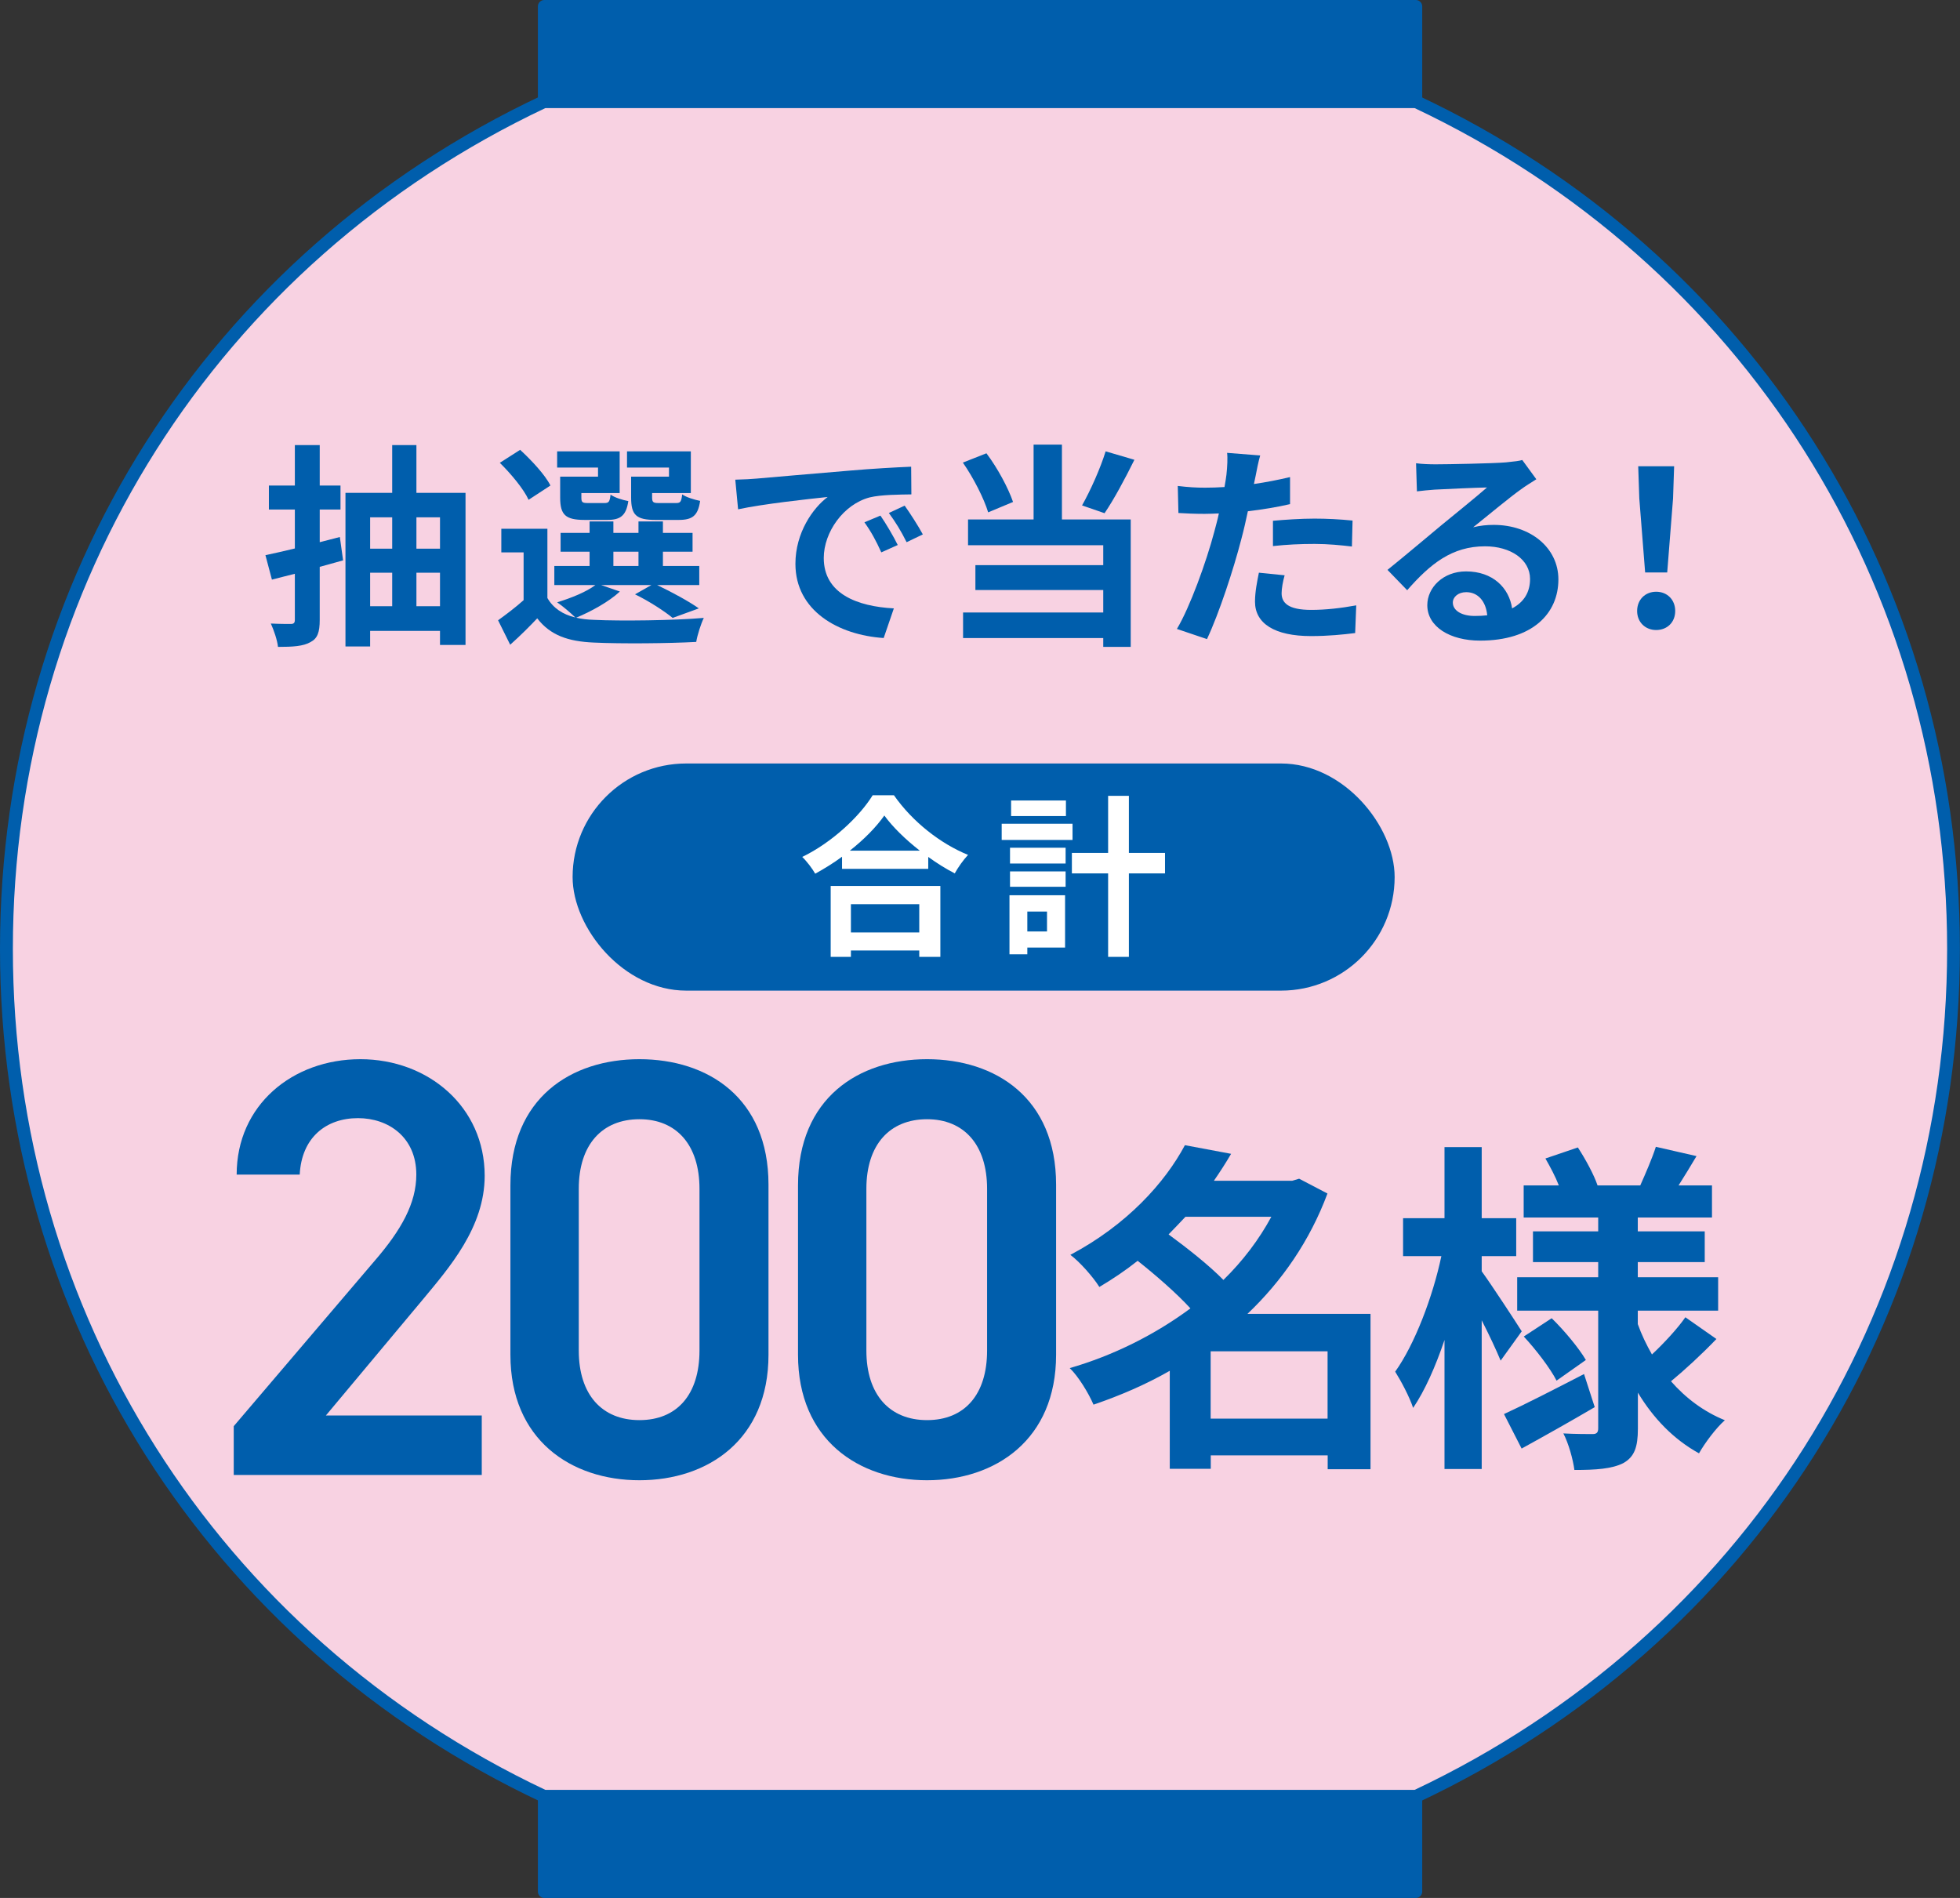
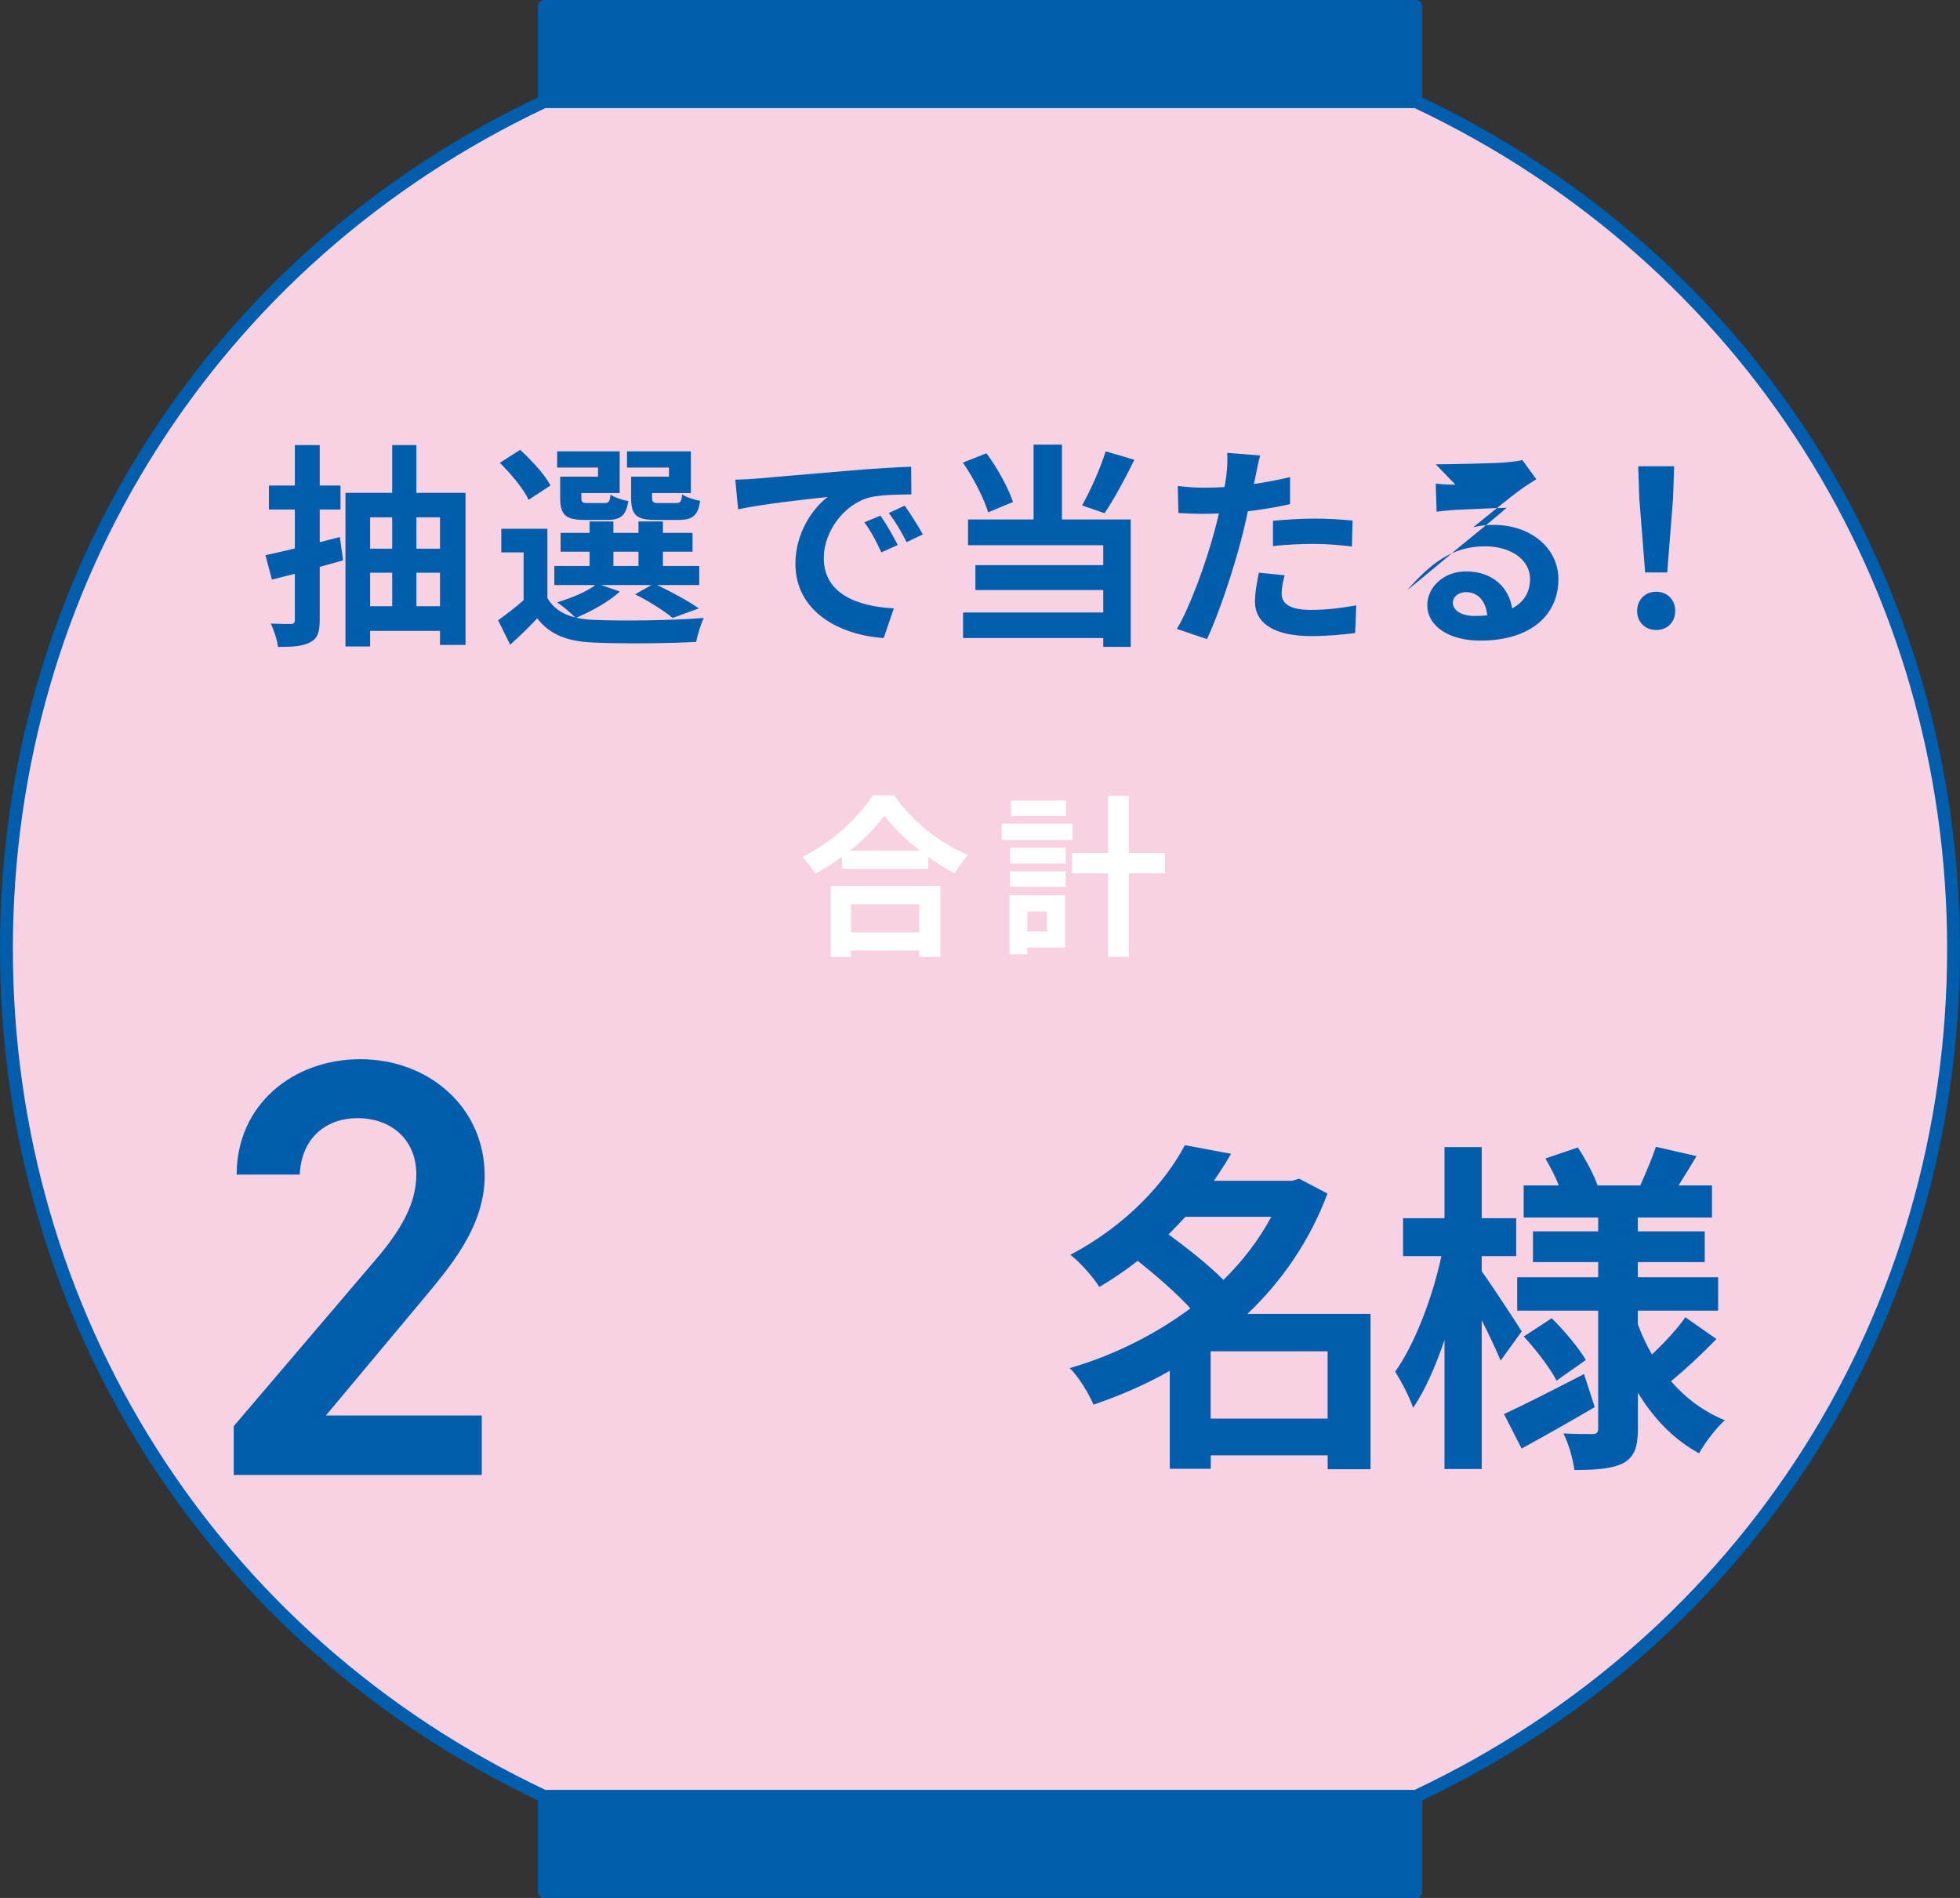
<svg xmlns="http://www.w3.org/2000/svg" id="b" viewBox="0 0 181.21 175.48">
  <rect x="0" y="0" width="181.21" height="175.48" fill="#333333" stroke="none" />
  <g id="c">
    <path d="M130.89,166.09H50.32C-15.98,134.89-15.98,40.59,50.32,9.39h80.58c66.3,31.2,66.3,125.5,0,156.7Z" style="fill:#f8d2e2;" />
    <path d="M130.89,166.68H50.32c-.09,0-.17-.02-.25-.06C19.18,152.1,0,121.87,0,87.74S19.18,23.38,50.06,8.85c.08-.04.17-.06.25-.06h80.58c.09,0,.17.02.25.06,30.88,14.53,50.06,44.76,50.06,78.89s-19.18,64.36-50.06,78.89c-.08.04-.17.06-.25.06ZM50.45,165.5h80.31c30.39-14.36,49.26-44.14,49.26-77.76s-18.87-63.4-49.26-77.76H50.45C20.06,24.34,1.19,54.12,1.19,87.74s18.87,63.4,49.26,77.76Z" style="fill:#005eac;" />
    <rect x="50.32" y=".59" width="80.58" height="8.8" style="fill:#005eac;" />
    <path d="M130.89,9.98H50.32c-.33,0-.59-.27-.59-.59V.59c0-.33.27-.59.59-.59h80.58c.33,0,.59.27.59.59v8.8c0,.33-.27.59-.59.59ZM50.91,8.8h79.39V1.19H50.91v7.61Z" style="fill:#005eac;" />
    <rect x="50.32" y="166.09" width="80.58" height="8.8" style="fill:#005eac;" />
    <path d="M130.89,175.48H50.32c-.33,0-.59-.27-.59-.59v-8.8c0-.33.27-.59.59-.59h80.58c.33,0,.59.27.59.59v8.8c0,.33-.27.59-.59.59ZM50.91,174.29h79.39v-7.61H50.91v7.61Z" style="fill:#005eac;" />
    <path d="M44.54,136.37h-22.93v-4.51l13.03-15.29c2.47-2.86,3.85-5.33,3.85-7.97,0-3.46-2.58-5.22-5.39-5.22-2.97,0-5.22,1.81-5.39,5.22h-5.83c0-6.43,5.17-10.67,11.44-10.67s11.49,4.4,11.49,10.78c0,4.78-3.3,8.52-5.72,11.44l-8.96,10.72h14.41v5.5Z" style="fill:#005eac;" />
-     <path d="M59.12,136.86c-6.32,0-11.93-3.74-11.93-11.6v-15.67c0-8.08,5.61-11.66,11.93-11.66s11.93,3.57,11.93,11.6v15.73c0,7.86-5.61,11.6-11.93,11.6ZM59.12,103.48c-3.46,0-5.61,2.36-5.61,6.43v14.96c0,4.07,2.14,6.43,5.61,6.43s5.55-2.36,5.55-6.43v-14.96c0-4.07-2.14-6.43-5.55-6.43Z" style="fill:#005eac;" />
-     <path d="M85.71,136.86c-6.32,0-11.93-3.74-11.93-11.6v-15.67c0-8.08,5.61-11.66,11.93-11.66s11.93,3.57,11.93,11.6v15.73c0,7.86-5.61,11.6-11.93,11.6ZM85.71,103.48c-3.46,0-5.61,2.36-5.61,6.43v14.96c0,4.07,2.14,6.43,5.61,6.43s5.55-2.36,5.55-6.43v-14.96c0-4.07-2.14-6.43-5.55-6.43Z" style="fill:#005eac;" />
    <path d="M126.7,135.84h-3.95v-1.28h-10.81v1.24h-3.79v-9.06c-2.23,1.28-4.62,2.3-7.05,3.13-.45-1.05-1.4-2.62-2.2-3.38,3.99-1.15,7.84-3.06,11.16-5.52-1.28-1.4-3.19-3.06-4.88-4.4-1.08.86-2.26,1.66-3.54,2.42-.57-.92-1.82-2.33-2.68-2.97,5.23-2.77,8.74-6.67,10.59-10.14l4.27.8c-.48.83-1.02,1.66-1.59,2.49h7.24l.64-.19,2.62,1.37c-1.63,4.37-4.21,8.1-7.4,11.13h11.38v14.35ZM109.6,112.5c-.51.54-1.02,1.08-1.56,1.63,1.69,1.24,3.73,2.84,5.07,4.21,1.79-1.75,3.29-3.73,4.43-5.84h-7.94ZM122.74,131.16v-6.22h-10.81v6.22h10.81Z" style="fill:#005eac;" />
    <path d="M138.74,125.8c-.38-.93-1.05-2.36-1.75-3.73v13.75h-3.44v-11.93c-.83,2.46-1.82,4.69-2.9,6.28-.35-1.05-1.12-2.49-1.66-3.35,1.79-2.49,3.48-6.92,4.27-10.68h-3.54v-3.51h3.83v-6.57h3.44v6.57h3.19v3.51h-3.19v1.4c.86,1.18,3.16,4.69,3.7,5.55l-1.95,2.71ZM147.44,130.1c-2.23,1.31-4.72,2.71-6.76,3.83l-1.63-3.19c1.88-.86,4.69-2.3,7.4-3.7l.99,3.06ZM158.7,123.79c-1.34,1.4-2.97,2.9-4.21,3.92,1.37,1.56,3.03,2.81,4.98,3.6-.8.7-1.85,2.1-2.39,3.06-2.33-1.28-4.21-3.22-5.65-5.61v3.32c0,1.72-.32,2.61-1.34,3.19-1.05.54-2.55.64-4.53.64-.13-.99-.54-2.46-1.02-3.38,1.08.06,2.33.06,2.71.06s.51-.16.51-.54v-10.87h-7.49v-3.09h7.49v-1.4h-6.03v-2.84h6.03v-1.28h-6.89v-2.97h3.25c-.32-.83-.8-1.72-1.24-2.49l3-1.02c.73,1.12,1.5,2.55,1.82,3.51h3.95c.48-1.08,1.12-2.55,1.44-3.57l3.76.86c-.57.96-1.15,1.91-1.66,2.71h3.09v2.97h-6.86v1.28h6.19v2.84h-6.19v1.4h7.43v3.09h-7.43v1.24c.35.99.8,1.91,1.31,2.81,1.12-1.05,2.36-2.39,3.09-3.44l2.87,2.01ZM143.46,121.88c1.18,1.15,2.52,2.77,3.16,3.86l-2.71,1.91c-.57-1.12-1.88-2.84-3.03-4.08l2.58-1.69Z" style="fill:#005eac;" />
    <path d="M31.72,51.81l-2.16.6v4.9c0,1.14-.2,1.72-.86,2.06-.66.38-1.62.44-3,.44-.06-.62-.38-1.54-.66-2.16.78.04,1.58.04,1.84.04.28,0,.38-.1.38-.38v-4.26c-.76.2-1.46.36-2.12.54l-.6-2.26c.78-.16,1.72-.38,2.72-.62v-3.6h-2.4v-2.22h2.4v-3.74h2.3v3.74h1.92v2.22h-1.92v3.02l1.86-.48.3,2.16ZM43.04,45.57v14.06h-2.36v-1.3h-6.46v1.44h-2.28v-14.2h4.32v-4.42h2.24v4.42h4.54ZM34.22,47.83v2.9h2.04v-2.9h-2.04ZM34.22,56.05h2.04v-3.1h-2.04v3.1ZM38.5,47.83v2.9h2.18v-2.9h-2.18ZM40.68,56.05v-3.1h-2.18v3.1h2.18Z" style="fill:#005eac;" />
    <path d="M57.31,54.69c-1,.94-2.68,1.86-4.04,2.42.5.12,1.04.18,1.64.2,2.46.12,7.36.06,10.16-.18-.26.54-.6,1.58-.7,2.22-2.54.14-6.96.18-9.46.06-2.4-.1-4.04-.68-5.24-2.24-.76.8-1.54,1.58-2.5,2.44l-1.12-2.26c.72-.52,1.6-1.18,2.36-1.86v-4.42h-2.06v-2.18h4.26v6.4c.54.94,1.42,1.52,2.58,1.8-.4-.4-1.2-1.08-1.68-1.4,1.3-.4,2.7-.96,3.54-1.6h-3.8v-1.76h3.26v-1.32h-2.68v-1.74h2.68v-1.06h2.2v1.06h2.32v-1.06h2.26v1.06h2.74v1.74h-2.74v1.32h3.36v1.76h-3.9c1.38.66,2.96,1.52,3.86,2.16l-2.42.88c-.76-.62-2.16-1.54-3.48-2.18l1.52-.86h-4.66l1.74.6ZM48.87,46.21c-.44-.98-1.64-2.42-2.66-3.42l1.88-1.2c1.04.96,2.3,2.3,2.8,3.3l-2.02,1.32ZM55.29,43.23h-3.78v-1.5h5.78v3.86h-3.54v.42c0,.42.08.5.6.5h1.54c.4,0,.48-.12.56-.78.34.26,1.1.5,1.64.6-.2,1.36-.74,1.74-1.94,1.74h-2.1c-1.76,0-2.26-.46-2.26-2.06v-1.94h3.5v-.84ZM56.71,52.33h2.32v-1.32h-2.32v1.32ZM61.85,43.23h-3.88v-1.5h5.9v3.86h-3.58v.4c0,.44.1.52.6.52h1.62c.4,0,.48-.12.56-.8.36.26,1.14.5,1.66.6-.2,1.38-.72,1.76-1.98,1.76h-2.14c-1.8,0-2.26-.46-2.26-2.06v-1.94h3.5v-.84Z" style="fill:#005eac;" />
    <path d="M69.94,44.25c1.68-.14,4.98-.44,8.64-.74,2.06-.18,4.24-.3,5.66-.36l.02,2.56c-1.08.02-2.8.02-3.86.28-2.42.64-4.24,3.22-4.24,5.6,0,3.3,3.08,4.48,6.48,4.66l-.94,2.74c-4.2-.28-8.16-2.52-8.16-6.86,0-2.88,1.62-5.16,2.98-6.18-1.88.2-5.96.64-8.28,1.14l-.26-2.74c.8-.02,1.58-.06,1.96-.1ZM83,50.39l-1.52.68c-.5-1.1-.92-1.88-1.56-2.78l1.48-.62c.5.72,1.22,1.94,1.6,2.72ZM85.32,49.41l-1.5.72c-.54-1.08-1-1.82-1.64-2.7l1.46-.68c.5.7,1.26,1.88,1.68,2.66Z" style="fill:#005eac;" />
    <path d="M91.36,47.37c-.38-1.26-1.36-3.2-2.34-4.6l2.18-.86c1.04,1.38,2.02,3.22,2.46,4.5l-2.3.96ZM98.18,48.03h6.36v11.78h-2.54v-.82h-12.96v-2.36h12.96v-2.08h-11.82v-2.3h11.82v-1.84h-12.5v-2.38h6.06v-6.92h2.62v6.92ZM104.88,42.51c-.88,1.78-1.9,3.68-2.76,4.94l-2.08-.72c.78-1.38,1.7-3.44,2.18-5l2.66.78Z" style="fill:#005eac;" />
    <path d="M116.09,43.99c-.04.22-.1.48-.16.76,1.12-.16,2.24-.38,3.34-.64v2.5c-1.2.28-2.56.5-3.9.66-.18.86-.38,1.74-.6,2.56-.72,2.8-2.06,6.88-3.18,9.26l-2.78-.94c1.2-2,2.72-6.2,3.46-9,.14-.54.3-1.1.42-1.68-.46.02-.9.04-1.32.04-.96,0-1.72-.04-2.42-.08l-.06-2.5c1.02.12,1.7.16,2.52.16.58,0,1.18-.02,1.8-.06.08-.44.14-.82.18-1.14.08-.74.12-1.56.06-2.02l3.06.24c-.16.54-.34,1.44-.42,1.88ZM118.49,54.85c0,.88.6,1.54,2.74,1.54,1.34,0,2.72-.16,4.16-.42l-.1,2.56c-1.12.14-2.48.28-4.08.28-3.36,0-5.18-1.16-5.18-3.18,0-.92.2-1.88.36-2.68l2.38.24c-.16.56-.28,1.22-.28,1.66ZM121.53,47.95c1.14,0,2.34.06,3.52.18l-.06,2.4c-1-.12-2.22-.24-3.44-.24-1.36,0-2.6.06-3.86.2v-2.34c1.12-.1,2.56-.2,3.84-.2Z" style="fill:#005eac;" />
-     <path d="M132.74,42.93c1.06,0,5.34-.08,6.48-.18.82-.08,1.28-.14,1.52-.22l1.3,1.78c-.46.3-.94.58-1.4.92-1.08.76-3.18,2.52-4.44,3.52.66-.16,1.26-.22,1.9-.22,3.4,0,5.98,2.12,5.98,5.04,0,3.16-2.4,5.66-7.24,5.66-2.78,0-4.88-1.28-4.88-3.28,0-1.62,1.46-3.12,3.58-3.12,2.48,0,3.98,1.52,4.26,3.42,1.1-.58,1.66-1.5,1.66-2.72,0-1.8-1.8-3.02-4.16-3.02-3.06,0-5.06,1.62-7.2,4.06l-1.82-1.88c1.42-1.14,3.84-3.18,5.02-4.16,1.12-.92,3.2-2.6,4.18-3.46-1.02.02-3.78.14-4.84.2-.54.04-1.18.1-1.64.16l-.08-2.6c.56.08,1.26.1,1.82.1ZM136.34,56.95c.42,0,.8-.02,1.16-.06-.12-1.3-.86-2.14-1.94-2.14-.76,0-1.24.46-1.24.96,0,.74.82,1.24,2.02,1.24Z" style="fill:#005eac;" />
+     <path d="M132.74,42.93c1.06,0,5.34-.08,6.48-.18.82-.08,1.28-.14,1.52-.22l1.3,1.78c-.46.3-.94.58-1.4.92-1.08.76-3.18,2.52-4.44,3.52.66-.16,1.26-.22,1.9-.22,3.4,0,5.98,2.12,5.98,5.04,0,3.16-2.4,5.66-7.24,5.66-2.78,0-4.88-1.28-4.88-3.28,0-1.62,1.46-3.12,3.58-3.12,2.48,0,3.98,1.52,4.26,3.42,1.1-.58,1.66-1.5,1.66-2.72,0-1.8-1.8-3.02-4.16-3.02-3.06,0-5.06,1.62-7.2,4.06c1.42-1.14,3.84-3.18,5.02-4.16,1.12-.92,3.2-2.6,4.18-3.46-1.02.02-3.78.14-4.84.2-.54.04-1.18.1-1.64.16l-.08-2.6c.56.08,1.26.1,1.82.1ZM136.34,56.95c.42,0,.8-.02,1.16-.06-.12-1.3-.86-2.14-1.94-2.14-.76,0-1.24.46-1.24.96,0,.74.82,1.24,2.02,1.24Z" style="fill:#005eac;" />
    <path d="M151.36,56.49c0-1.06.76-1.78,1.76-1.78s1.76.72,1.76,1.78-.76,1.76-1.76,1.76-1.76-.72-1.76-1.76ZM151.56,46.09l-.1-2.98h3.32l-.1,2.98-.54,6.84h-2.04l-.54-6.84Z" style="fill:#005eac;" />
-     <rect x="52.94" y="70.59" width="76" height="21" rx="10.5" ry="10.5" style="fill:#005eac;" />
    <path d="M82.65,73.53c1.71,2.45,4.31,4.48,6.85,5.51-.46.5-.9,1.12-1.23,1.71-.82-.42-1.65-.94-2.45-1.52v1.1h-7.97v-1.12c-.78.58-1.63,1.1-2.48,1.57-.26-.46-.78-1.15-1.2-1.55,2.75-1.33,5.31-3.75,6.51-5.7h1.97ZM76.79,81.91h10.15v6.56h-1.95v-.59h-6.32v.59h-1.87v-6.56ZM85.04,78.65c-1.33-1.04-2.51-2.19-3.28-3.25-.75,1.07-1.87,2.21-3.19,3.25h6.47ZM78.67,83.6v2.61h6.32v-2.61h-6.32Z" style="fill:#fff;" />
    <path d="M99.16,77.66h-6.55v-1.5h6.55v1.5ZM98.47,87.61h-3.49v.62h-1.65v-5.46h5.14v4.83ZM93.38,78.38h5.14v1.46h-5.14v-1.46ZM93.38,80.57h5.14v1.42h-5.14v-1.42ZM98.55,75.45h-5.07v-1.44h5.07v1.44ZM94.98,84.28v1.84h1.82v-1.84h-1.82ZM107.71,80.75h-3.34v7.72h-1.92v-7.72h-3.35v-1.89h3.35v-5.28h1.92v5.28h3.34v1.89Z" style="fill:#fff;" />
  </g>
</svg>